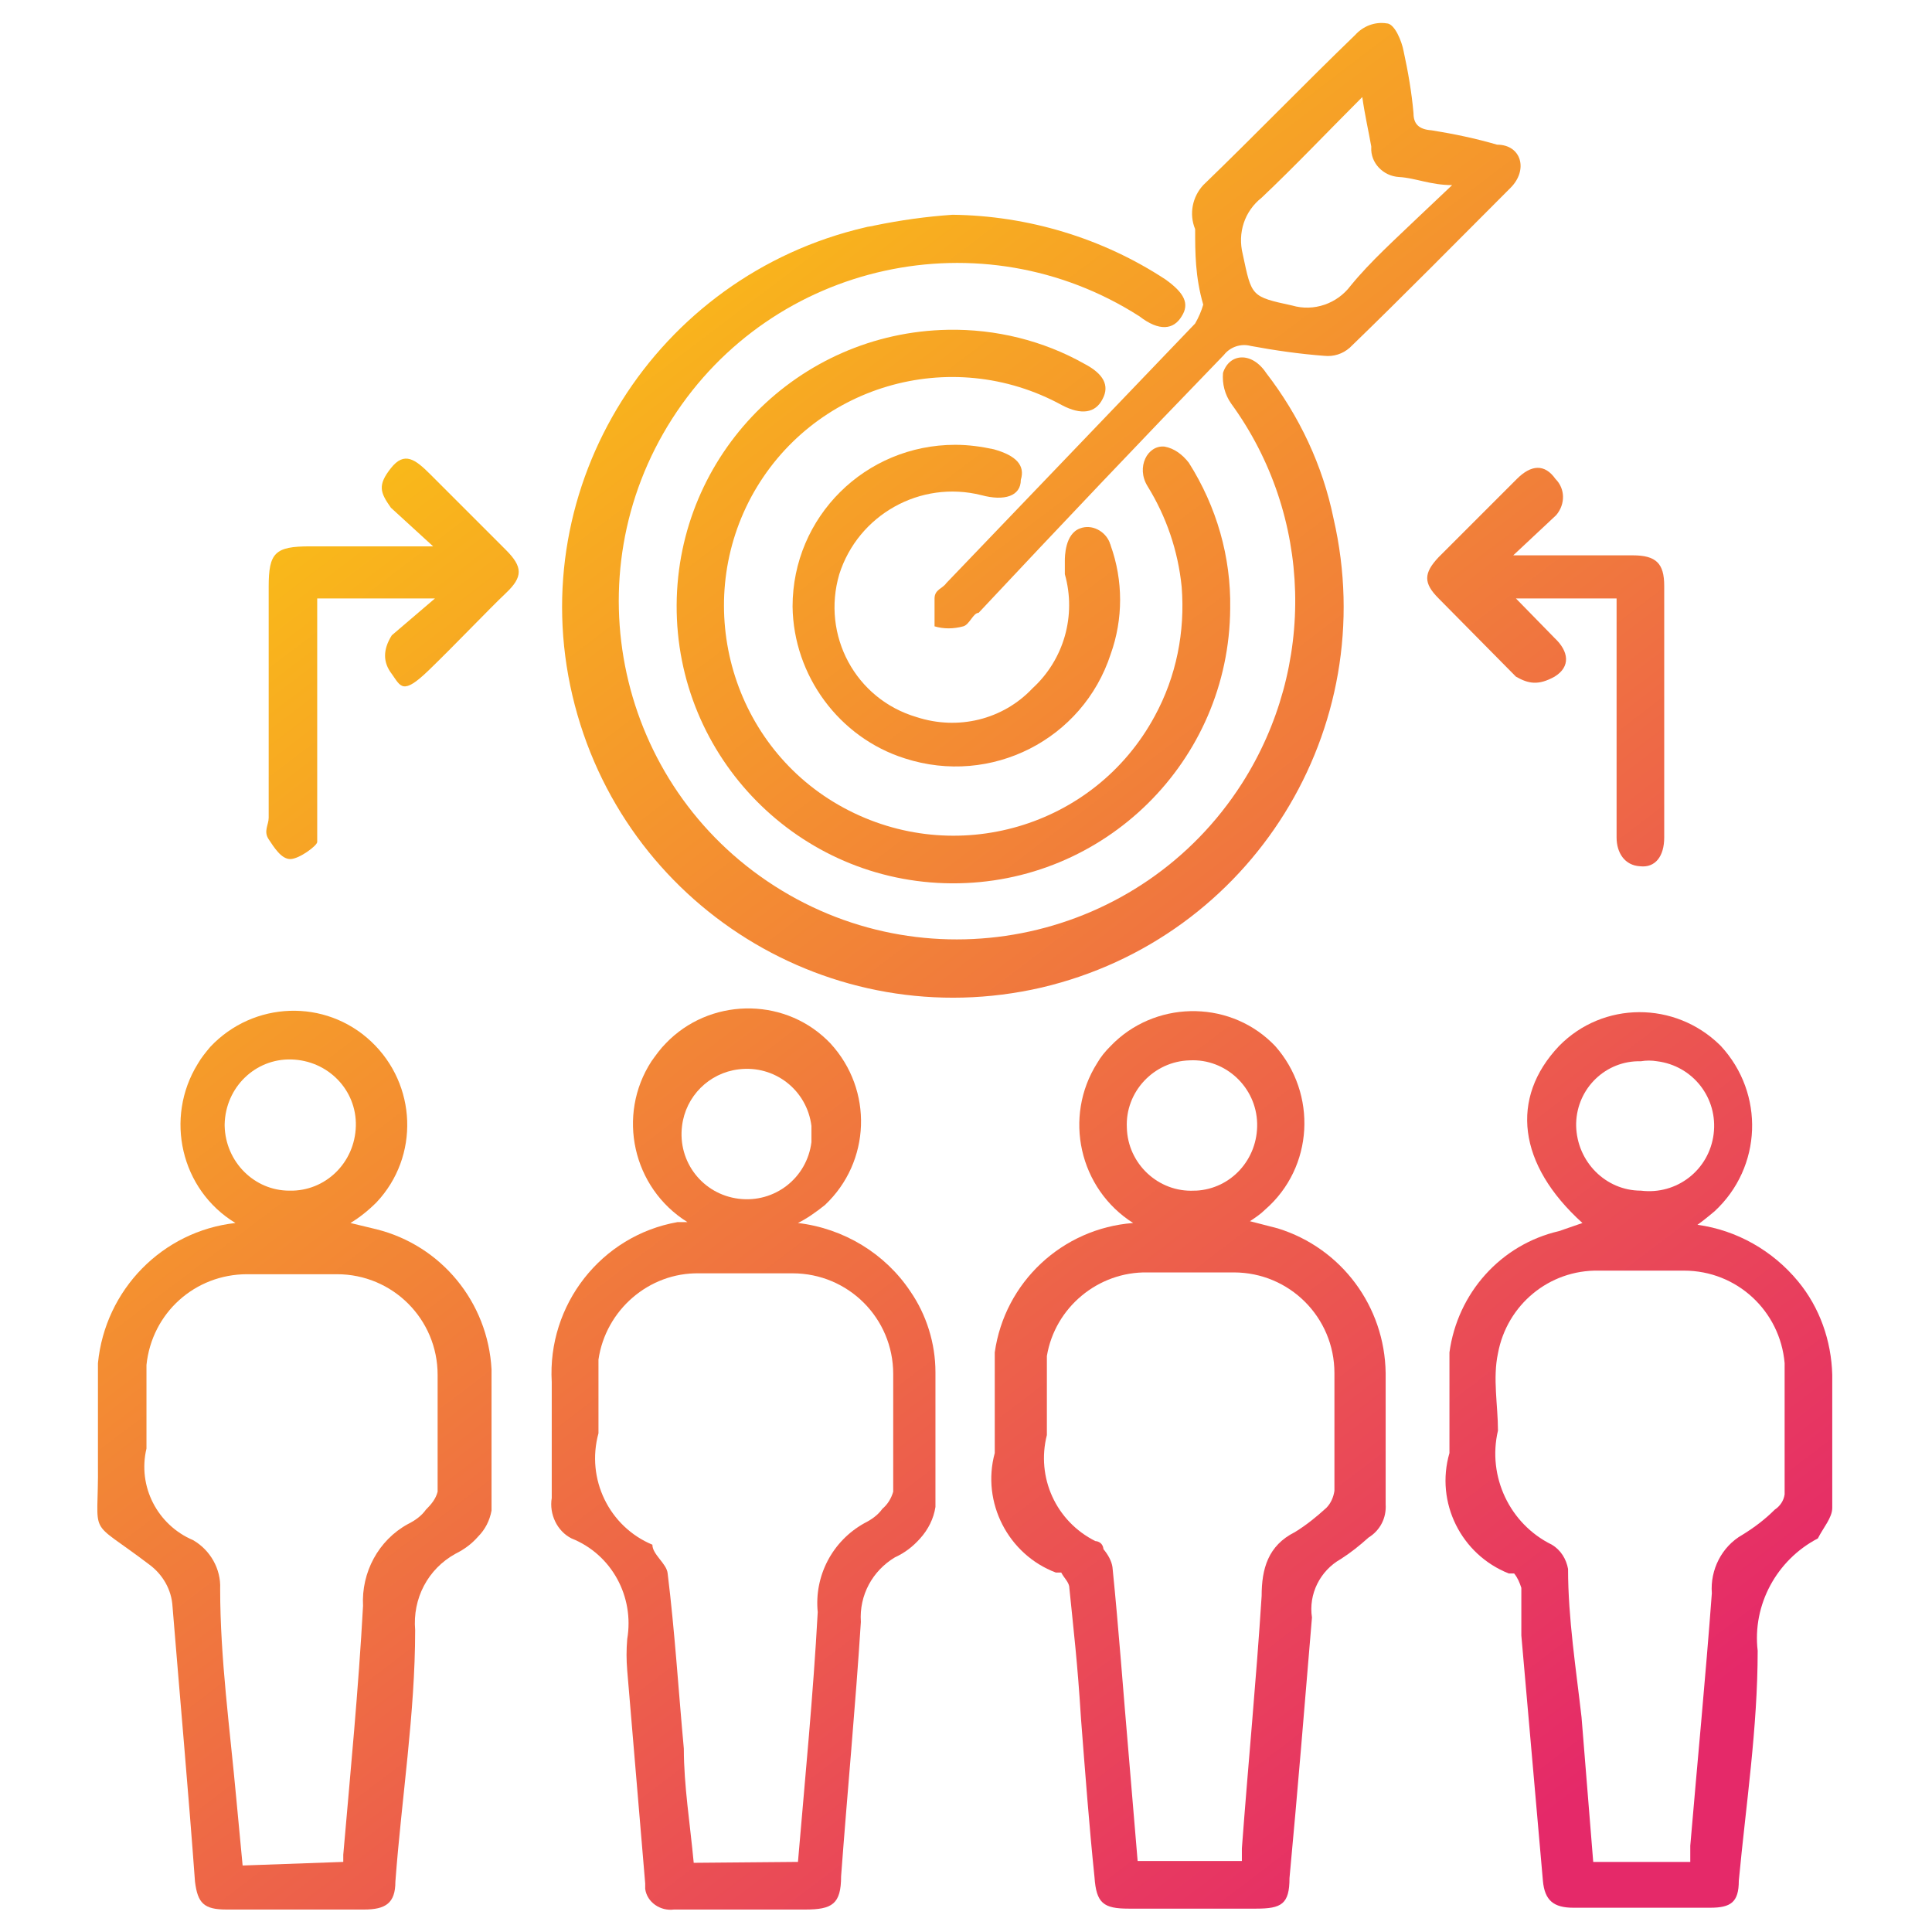
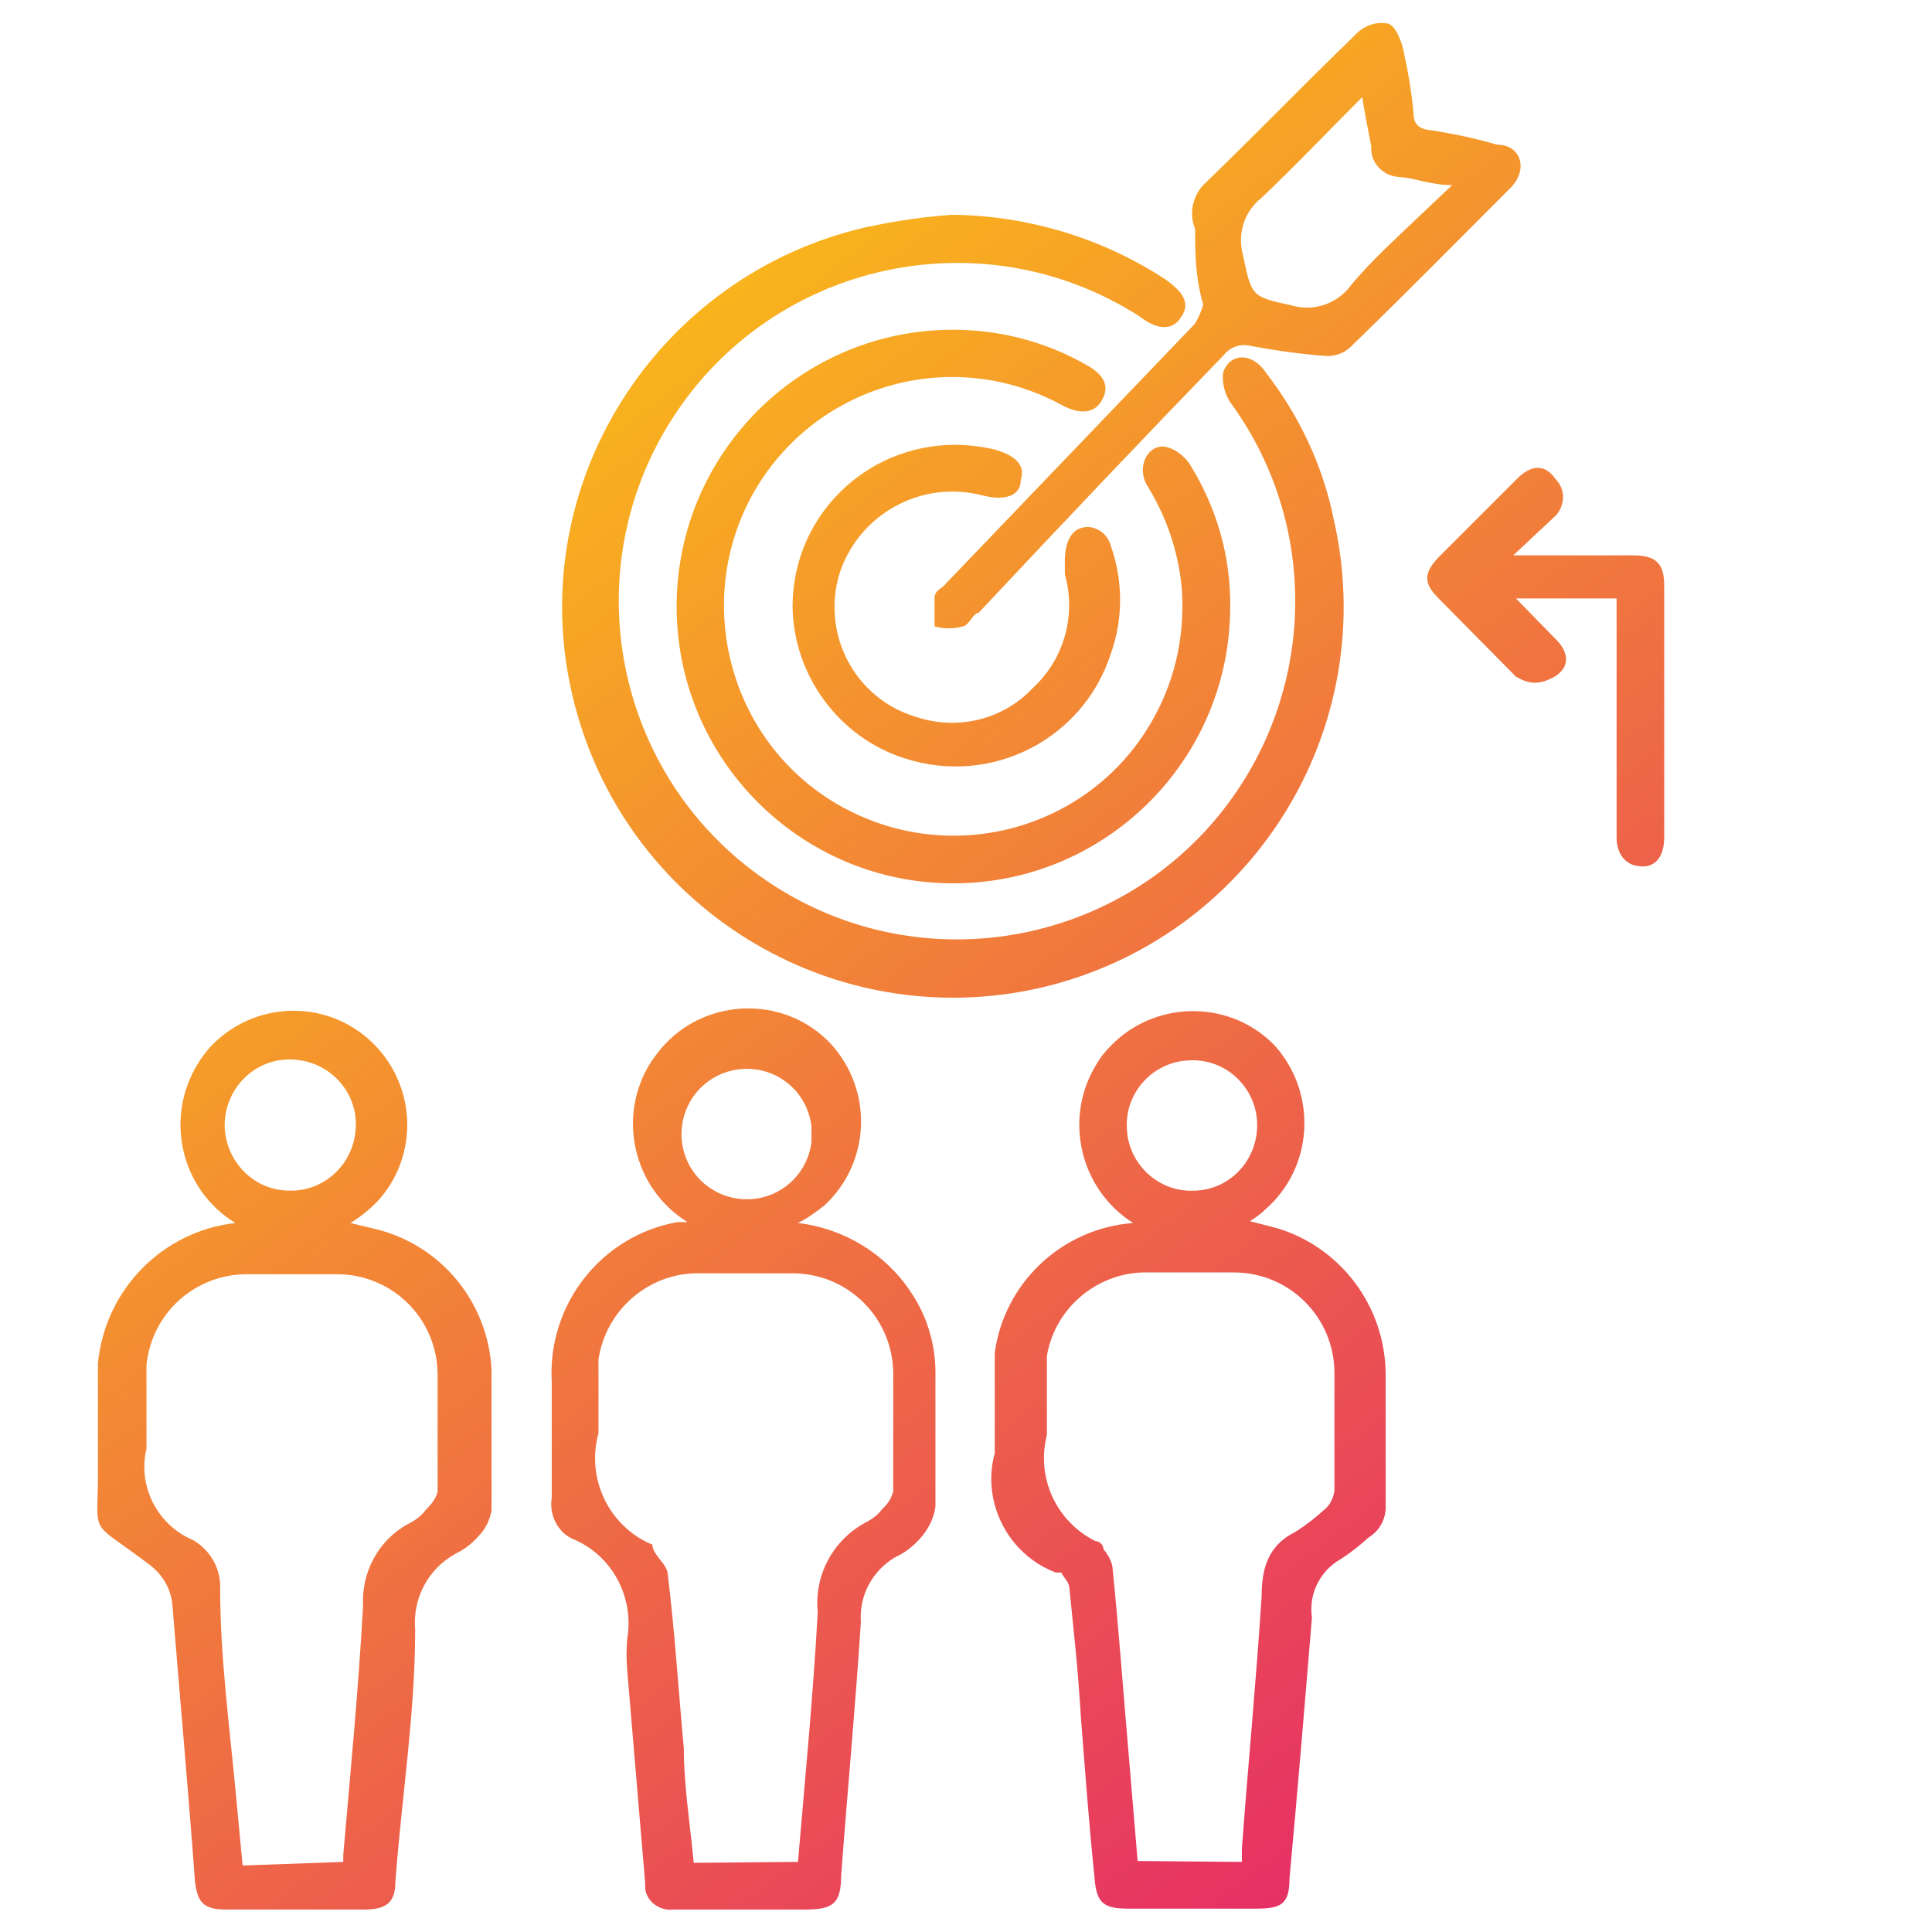
<svg xmlns="http://www.w3.org/2000/svg" id="Layer_1" x="0px" y="0px" viewBox="0 0 215 215" style="enable-background:new 0 0 215 215;" xml:space="preserve">
  <style type="text/css">	.st0{fill:url(#SVGID_1_);}	.st1{fill:url(#SVGID_2_);}	.st2{fill:url(#SVGID_3_);}	.st3{fill:url(#SVGID_4_);}	.st4{fill:url(#SVGID_5_);}	.st5{fill:url(#SVGID_6_);}	.st6{fill:url(#SVGID_7_);}	.st7{fill:url(#SVGID_8_);}	.st8{fill:url(#SVGID_9_);}	.st9{fill:url(#SVGID_10_);}</style>
  <linearGradient id="SVGID_1_" gradientUnits="userSpaceOnUse" x1="-26.373" y1="130.581" x2="101.835" y2="-38.273" gradientTransform="matrix(1 0 0 -1 0 217.5)">
    <stop offset="0" style="stop-color:#FBC314" />
    <stop offset="1" style="stop-color:#E52969" />
  </linearGradient>
  <path class="st0" d="M26.2,136.1c-6.1-3.7-7.9-11.7-4.2-17.7c0.4-0.7,0.9-1.3,1.4-1.9c4.8-5.1,12.8-5.4,17.9-0.6s5.4,12.8,0.6,17.9 c-0.9,0.9-1.9,1.7-2.9,2.3l2.9,0.7c7.2,1.8,12.4,8.1,12.8,15.6c0,5.3,0,10.5,0,15.7c-0.2,1.1-0.7,2.1-1.5,2.9 c-0.7,0.8-1.5,1.4-2.5,1.9c-3.1,1.7-4.8,5-4.5,8.5c0,9.3-1.5,18.6-2.2,28c0,2.4-1.1,3.1-3.5,3.1H25.2c-2.5,0-3.2-0.7-3.5-3.1 c-0.7-9.6-1.7-20.8-2.5-30.6c-0.1-1.9-1.1-3.6-2.6-4.7c-7.1-5.4-5.6-2.6-5.7-11.2c0-3.7,0-7.5,0-11.2 C11.7,143.5,18.1,137,26.2,136.1z M38.2,207.2c0-0.3,0-0.5,0-0.8c0.8-9.2,1.7-18.5,2.2-27.7c-0.2-3.7,1.7-7.3,5-9.1 c0.8-0.4,1.5-0.9,2-1.6c0.6-0.6,1.1-1.2,1.3-2c0-4.4,0-8.6,0-13c0-6.2-5-11.2-11.2-11.2c-3.4,0-6.6,0-10,0 c-5.8,0-10.6,4.3-11.2,10.1c0,3,0,6.3,0,9.3c-1,4.2,1.2,8.5,5.2,10.2c1.9,1.1,3.1,3.2,3,5.4c0,7.8,1.1,15.7,1.8,23.4l0.7,7.4 L38.2,207.2z M32.2,132.5c4,0.1,7.3-3.1,7.4-7.2c0.1-4-3.1-7.3-7.2-7.4c-4-0.1-7.3,3.1-7.4,7.2c0,0.1,0,0.1,0,0.2 C25.1,129.3,28.3,132.5,32.2,132.5L32.2,132.5z" />
  <linearGradient id="SVGID_2_" gradientUnits="userSpaceOnUse" x1="68.625" y1="202.865" x2="196.946" y2="34.011" gradientTransform="matrix(1 0 0 -1 0 217.5)">
    <stop offset="0" style="stop-color:#FBC314" />
    <stop offset="1" style="stop-color:#E52969" />
  </linearGradient>
-   <path class="st1" d="M176.1,136.1c-7.2-6.5-8.1-13.9-2.6-19.7c4.9-5,12.9-5,17.9-0.1c0,0,0.1,0.1,0.1,0.1c4.9,5.3,4.6,13.5-0.7,18.4 c-0.6,0.5-1.2,1-1.9,1.5c4.4,0.6,8.4,2.9,11.2,6.3c2.4,2.9,3.7,6.6,3.8,10.4c0,4.9,0,9.9,0,14.8c0,1.1-1,2.2-1.6,3.4l0,0 c-4.6,2.4-7.3,7.4-6.7,12.5c0,8.6-1.3,17.1-2.1,25.6c0,2.4-0.9,3-3.2,3h-15.2c-2.2,0-3.2-0.8-3.4-3l-2.4-27.3c0-1.8,0-3.5,0-5.3 c-0.2-0.6-0.4-1.1-0.8-1.6c-0.2,0-0.4,0-0.6,0c-5.3-2.1-8.2-7.9-6.6-13.4c0-3.7,0-7.5,0-11.2c0.9-6.6,5.7-12,12.2-13.5L176.1,136.1z  M188.1,207.2c0-0.6,0-1.2,0-1.8c0.8-9.4,1.7-18.7,2.4-28.1c-0.2-2.6,1.1-5.2,3.4-6.5c1.3-0.8,2.5-1.7,3.6-2.8c0.6-0.4,1-1,1.1-1.7 c0-4.9,0-9.7,0-14.6c-0.5-5.8-5.3-10.3-11.2-10.3h-9.5c-5.5-0.1-10.2,3.8-11.2,9.2c-0.6,2.8,0,5.8,0,8.6c-1.2,5.1,1.3,10.4,6,12.7 c1,0.6,1.6,1.6,1.8,2.7c0,5.5,0.9,11.2,1.5,16.5l1.3,16.1L188.1,207.2z M182.6,132.5c4,0.5,7.6-2.3,8.1-6.3c0.5-4-2.3-7.6-6.3-8.1 c-0.6-0.1-1.2-0.1-1.8,0c-3.9-0.1-7.1,3-7.2,6.9c0,0.1,0,0.2,0,0.3C175.5,129.3,178.7,132.5,182.6,132.5z" />
  <linearGradient id="SVGID_3_" gradientUnits="userSpaceOnUse" x1="5.529" y1="154.929" x2="133.737" y2="-13.925" gradientTransform="matrix(1 0 0 -1 0 217.5)">
    <stop offset="0" style="stop-color:#FBC314" />
    <stop offset="1" style="stop-color:#E52969" />
  </linearGradient>
  <path class="st2" d="M88.8,136.1c5.1,0.6,9.7,3.4,12.5,7.6c1.8,2.6,2.8,5.8,2.8,9c0,5,0,10.1,0,15c-0.2,1.3-0.8,2.5-1.7,3.5 c-0.8,0.9-1.7,1.6-2.8,2.1c-2.5,1.5-4,4.2-3.8,7.2c-0.6,9.4-1.5,18.9-2.2,28.3c0,3.1-1,3.7-4,3.7H75c-1.5,0.2-3-0.8-3.2-2.3 c0-0.2,0-0.4,0-0.6l-2-23.7c-0.1-1.2-0.1-2.3,0-3.5c0.8-4.7-1.7-9.4-6.2-11.2c-1.6-0.8-2.5-2.7-2.2-4.5c0-4.3,0-8.5,0-12.9 c-0.5-8.6,5.5-16.3,14-17.8h1.1c-6.1-3.8-7.9-11.9-4-17.9c0.5-0.7,1-1.4,1.6-2c4.8-5,12.9-5.2,17.9-0.4c0.1,0.1,0.2,0.2,0.4,0.4 c4.8,5.2,4.5,13.2-0.6,18C90.8,134.9,89.8,135.6,88.8,136.1z M88.8,207.2c0.8-9.4,1.7-18.6,2.2-27.8c-0.4-4,1.6-7.9,5.2-9.9 c0.8-0.4,1.5-0.9,2-1.6c0.6-0.5,1-1.2,1.2-1.9c0-4.4,0-8.8,0-13.1c0-6.2-5-11.2-11.2-11.2H77.8c-5.6-0.1-10.4,4.1-11.2,9.6 c0,2.7,0,5.5,0,8.2c-1.4,5.1,1.2,10.4,6,12.4l0,0c0,1.1,1.6,2.1,1.7,3.2c0.8,6.5,1.2,13,1.8,19.5c0,4.1,0.7,8.4,1.1,12.7L88.8,207.2 z M90.3,125.3c-0.5-4-4.1-6.8-8.1-6.3c-3.3,0.4-5.9,3-6.3,6.3c-0.5,4,2.3,7.6,6.3,8.1c4,0.5,7.6-2.3,8.1-6.3 C90.3,126.5,90.3,125.9,90.3,125.3z" />
  <linearGradient id="SVGID_4_" gradientUnits="userSpaceOnUse" x1="37.056" y1="178.881" x2="165.265" y2="10.027" gradientTransform="matrix(1 0 0 -1 0 217.5)">
    <stop offset="0" style="stop-color:#FBC314" />
    <stop offset="1" style="stop-color:#E52969" />
  </linearGradient>
-   <path class="st3" d="M126.1,136.1c-6-3.8-7.8-11.8-4-17.8c0.4-0.7,0.9-1.3,1.5-1.9c4.8-5,12.9-5.2,17.9-0.4c0.1,0.1,0.2,0.2,0.4,0.4 c4.7,5.3,4.3,13.5-1.1,18.2c-0.5,0.5-1.1,0.9-1.7,1.3l3.1,0.8c7.1,2.2,11.9,8.7,12,16.1c0,4.9,0,9.7,0,14.6c0.1,1.5-0.6,2.9-1.9,3.7 c-1,0.9-2,1.7-3.1,2.4c-2.3,1.3-3.6,3.9-3.2,6.5c-0.8,9.6-1.6,19.4-2.5,29c0,2.9-0.9,3.4-3.7,3.4h-14.2c-2.8,0-3.6-0.6-3.8-3.5 c-0.6-5.8-1-11.2-1.5-17.6c-0.4-6.4-0.8-9.6-1.3-14.6c0-0.6-0.6-1.1-0.9-1.7c-0.2,0-0.4,0-0.6,0c-5.3-2-8.3-7.8-6.8-13.3 c0-3.8,0-7.7,0-11.2C111.8,142.7,118.2,136.7,126.1,136.1z M138.2,207.2v-1.5c0.7-9.4,1.6-18.7,2.2-28.1c0-3,0.7-5.6,3.7-7.1 c1.3-0.8,2.4-1.7,3.5-2.7c0.5-0.5,0.8-1.2,0.9-1.9c0-4.4,0-8.7,0-13.1c0-6.2-5-11.2-11.2-11.2c-0.3,0-0.5,0-0.8,0h-8.8 c-5.5-0.1-10.3,3.9-11.2,9.3c0,2.9,0,5.9,0,8.8c-1.2,4.7,1,9.6,5.4,11.8c0,0,0.8,0,0.9,0.9c0.5,0.6,0.9,1.3,1,2 c0.7,6.9,1.2,13.9,1.8,20.8l1,11.9H138.2z M139.9,125c-0.1-4-3.5-7.2-7.5-7c-4,0.1-7.2,3.5-7,7.5c0.1,4,3.5,7.2,7.5,7 c0.1,0,0.1,0,0.2,0C137,132.3,140,129,139.9,125C139.9,125,139.9,125,139.9,125z" />
+   <path class="st3" d="M126.1,136.1c-6-3.8-7.8-11.8-4-17.8c0.4-0.7,0.9-1.3,1.5-1.9c4.8-5,12.9-5.2,17.9-0.4c0.1,0.1,0.2,0.2,0.4,0.4 c4.7,5.3,4.3,13.5-1.1,18.2c-0.5,0.5-1.1,0.9-1.7,1.3l3.1,0.8c7.1,2.2,11.9,8.7,12,16.1c0,4.9,0,9.7,0,14.6c0.1,1.5-0.6,2.9-1.9,3.7 c-1,0.9-2,1.7-3.1,2.4c-2.3,1.3-3.6,3.9-3.2,6.5c-0.8,9.6-1.6,19.4-2.5,29c0,2.9-0.9,3.4-3.7,3.4h-14.2c-2.8,0-3.6-0.6-3.8-3.5 c-0.6-5.8-1-11.2-1.5-17.6c-0.4-6.4-0.8-9.6-1.3-14.6c0-0.6-0.6-1.1-0.9-1.7c-0.2,0-0.4,0-0.6,0c-5.3-2-8.3-7.8-6.8-13.3 c0-3.8,0-7.7,0-11.2C111.8,142.7,118.2,136.7,126.1,136.1z M138.2,207.2v-1.5c0.7-9.4,1.6-18.7,2.2-28.1c0-3,0.7-5.6,3.7-7.1 c1.3-0.8,2.4-1.7,3.5-2.7c0.5-0.5,0.8-1.2,0.9-1.9c0-4.4,0-8.7,0-13.1c0-6.2-5-11.2-11.2-11.2c-0.3,0-0.5,0-0.8,0h-8.8 c-5.5-0.1-10.3,3.9-11.2,9.3c0,2.9,0,5.9,0,8.8c-1.2,4.7,1,9.6,5.4,11.8c0,0,0.8,0,0.9,0.9c0.5,0.6,0.9,1.3,1,2 c0.7,6.9,1.2,13.9,1.8,20.8l1,11.9z M139.9,125c-0.1-4-3.5-7.2-7.5-7c-4,0.1-7.2,3.5-7,7.5c0.1,4,3.5,7.2,7.5,7 c0.1,0,0.1,0,0.2,0C137,132.3,140,129,139.9,125C139.9,125,139.9,125,139.9,125z" />
  <linearGradient id="SVGID_5_" gradientUnits="userSpaceOnUse" x1="66.991" y1="201.556" x2="195.199" y2="32.702" gradientTransform="matrix(1 0 0 -1 0 217.5)">
    <stop offset="0" style="stop-color:#FBC314" />
    <stop offset="1" style="stop-color:#E52969" />
  </linearGradient>
  <path class="st4" d="M106,23.9c8.4,0.1,16.7,2.6,23.7,7.2c2.1,1.5,2.7,2.7,1.8,4.1c-0.9,1.5-2.5,1.7-4.7,0 c-17.5-11.2-40.8-6.1-52,11.4s-6.1,40.8,11.4,52c17.5,11.2,40.8,6.1,52-11.4c8.3-13,7.9-29.8-1.2-42.3c-0.7-1-1-2.2-0.9-3.4 c0.7-2.2,3.2-2.4,4.8,0c3.7,4.8,6.3,10.3,7.5,16.2c5.4,23.4-9.1,46.7-32.5,52.2c-23.4,5.4-46.7-9.1-52.2-32.5S73,30.7,96.3,25.3 c0.3-0.1,0.7-0.1,1-0.2C100.2,24.5,103.1,24.1,106,23.9z" />
  <linearGradient id="SVGID_6_" gradientUnits="userSpaceOnUse" x1="66.891" y1="201.48" x2="195.099" y2="32.626" gradientTransform="matrix(1 0 0 -1 0 217.5)">
    <stop offset="0" style="stop-color:#FBC314" />
    <stop offset="1" style="stop-color:#E52969" />
  </linearGradient>
  <path class="st5" d="M136.9,67.7c-0.1,17-14,30.7-31,30.6s-30.7-14-30.6-31c0.1-16.7,13.5-30.3,30.2-30.6c5.3-0.1,10.6,1.2,15.2,3.8 c2.1,1.1,2.8,2.4,2,3.9c-0.8,1.6-2.4,1.8-4.5,0.7c-12.4-6.8-27.9-2.2-34.6,10.2C77,67.6,81.5,83.2,93.9,89.9s27.9,2.2,34.6-10.2 c2.4-4.4,3.4-9.4,3-14.4c-0.4-4-1.7-7.8-3.8-11.2c-1.3-2.1,0-4.6,1.9-4.4c1.1,0.2,2,0.9,2.7,1.8C135.4,56.4,137,62,136.9,67.7z" />
  <linearGradient id="SVGID_7_" gradientUnits="userSpaceOnUse" x1="97.798" y1="224.938" x2="226.006" y2="56.084" gradientTransform="matrix(1 0 0 -1 0 217.5)">
    <stop offset="0" style="stop-color:#FBC314" />
    <stop offset="1" style="stop-color:#E52969" />
  </linearGradient>
  <path class="st6" d="M133.9,33.9c-0.9-3.1-0.9-5.8-0.9-8.4c-0.7-1.7-0.3-3.6,0.9-4.9c5.7-5.5,11.2-11.2,16.9-16.7 c0.9-1,2.2-1.5,3.5-1.3c0.9,0,1.7,2,1.9,3.1c0.5,2.3,0.9,4.6,1.1,6.9c0,1.2,0.6,1.8,2,1.9c2.5,0.4,4.9,0.9,7.3,1.6 c2.7,0,3.5,2.8,1.5,4.8c-5.9,5.9-11.9,12-17.9,17.8c-0.8,0.7-1.8,1-2.8,0.9c-2.7-0.2-5.5-0.6-8.2-1.1c-1.1-0.3-2.3,0.1-3,1 c-9.2,9.5-18.3,19.1-27.3,28.7c-0.6,0-1,1.3-1.7,1.5c-1.1,0.3-2.2,0.3-3.2,0c0,0,0-2.1,0-3.1s0.9-1.1,1.3-1.7L133,36 C133.4,35.3,133.7,34.6,133.9,33.9z M151.6,10.8c-4,4-7.5,7.7-11.2,11.2c-1.9,1.5-2.7,3.9-2.1,6.3c1,4.7,0.9,4.7,5.5,5.7 c2.4,0.7,5-0.2,6.5-2.2c2.2-2.7,5-5.2,7.6-7.7l3.7-3.5c-2.4,0-4.1-0.8-5.9-0.9c-1.8-0.1-3.2-1.6-3.1-3.3c0,0,0-0.1,0-0.1 C152.3,14.6,151.9,12.9,151.6,10.8z" />
  <linearGradient id="SVGID_8_" gradientUnits="userSpaceOnUse" x1="67.148" y1="201.733" x2="195.356" y2="32.879" gradientTransform="matrix(1 0 0 -1 0 217.5)">
    <stop offset="0" style="stop-color:#FBC314" />
    <stop offset="1" style="stop-color:#E52969" />
  </linearGradient>
  <path class="st7" d="M88.2,67.5c0-10,8.1-18,18.1-18c1.5,0,2.9,0.2,4.3,0.5c2.5,0.7,3.5,1.8,3,3.4c0,1.8-1.8,2.4-4.4,1.7 c-6.8-1.7-13.7,2.2-15.8,8.8c-2,6.8,1.8,13.9,8.6,15.9c0,0,0,0,0,0c4.6,1.5,9.6,0.3,12.9-3.2c3.5-3.2,4.9-8.1,3.6-12.7 c0-0.6,0-1,0-1.5c0-0.4,0-3,1.7-3.6c1.3-0.5,2.8,0.3,3.3,1.6c0,0.1,0.1,0.2,0.1,0.3c1.4,3.9,1.4,8.2,0,12.1 c-3.1,9.5-13.3,14.7-22.9,11.6C93.4,82.1,88.3,75.2,88.2,67.5z" />
  <linearGradient id="SVGID_9_" gradientUnits="userSpaceOnUse" x1="22.247" y1="167.577" x2="150.455" y2="-1.277" gradientTransform="matrix(1 0 0 -1 0 217.5)">
    <stop offset="0" style="stop-color:#FBC314" />
    <stop offset="1" style="stop-color:#E52969" />
  </linearGradient>
-   <path class="st8" d="M48.4,66.6H35.3v25.2c0,0.6,0,1.5,0,1.9c0,0.4-2,1.9-3,1.9c-1,0-1.8-1.3-2.4-2.2c-0.6-0.9,0-1.6,0-2.4V65.3 c0-3.8,0.7-4.5,4.6-4.5h13.7l-4.7-4.3c-1.2-1.7-1.5-2.5,0-4.4c1.5-1.9,2.7-1,4.4,0.7l8.4,8.4c1.9,1.9,1.9,3,0,4.8 c-1.9,1.8-5.7,5.8-8.6,8.6c-2.9,2.8-3.1,1.8-4.1,0.4c-1-1.3-1-2.7,0-4.3L48.4,66.6z" />
  <linearGradient id="SVGID_10_" gradientUnits="userSpaceOnUse" x1="109.985" y1="234.303" x2="238.305" y2="65.337" gradientTransform="matrix(1 0 0 -1 0 217.5)">
    <stop offset="0" style="stop-color:#FBC314" />
    <stop offset="1" style="stop-color:#E52969" />
  </linearGradient>
  <path class="st9" d="M179.9,66.6h-11.2l4.3,4.4c1.6,1.5,1.8,3.2,0,4.3c-1.8,1-2.9,0.8-4.3,0l-8.6-8.7c-1.7-1.7-1.7-2.8,0-4.6 l8.7-8.7c1.6-1.6,3.1-1.7,4.3,0c1.1,1.1,1.1,2.8,0.1,4c0,0,0,0-0.1,0.1l-4.7,4.4h2.1h11.2c2.6,0,3.5,0.9,3.5,3.4v28 c0,2.1-1,3.4-2.7,3.2c-1.7-0.1-2.6-1.5-2.6-3.2V66.6z" />
</svg>